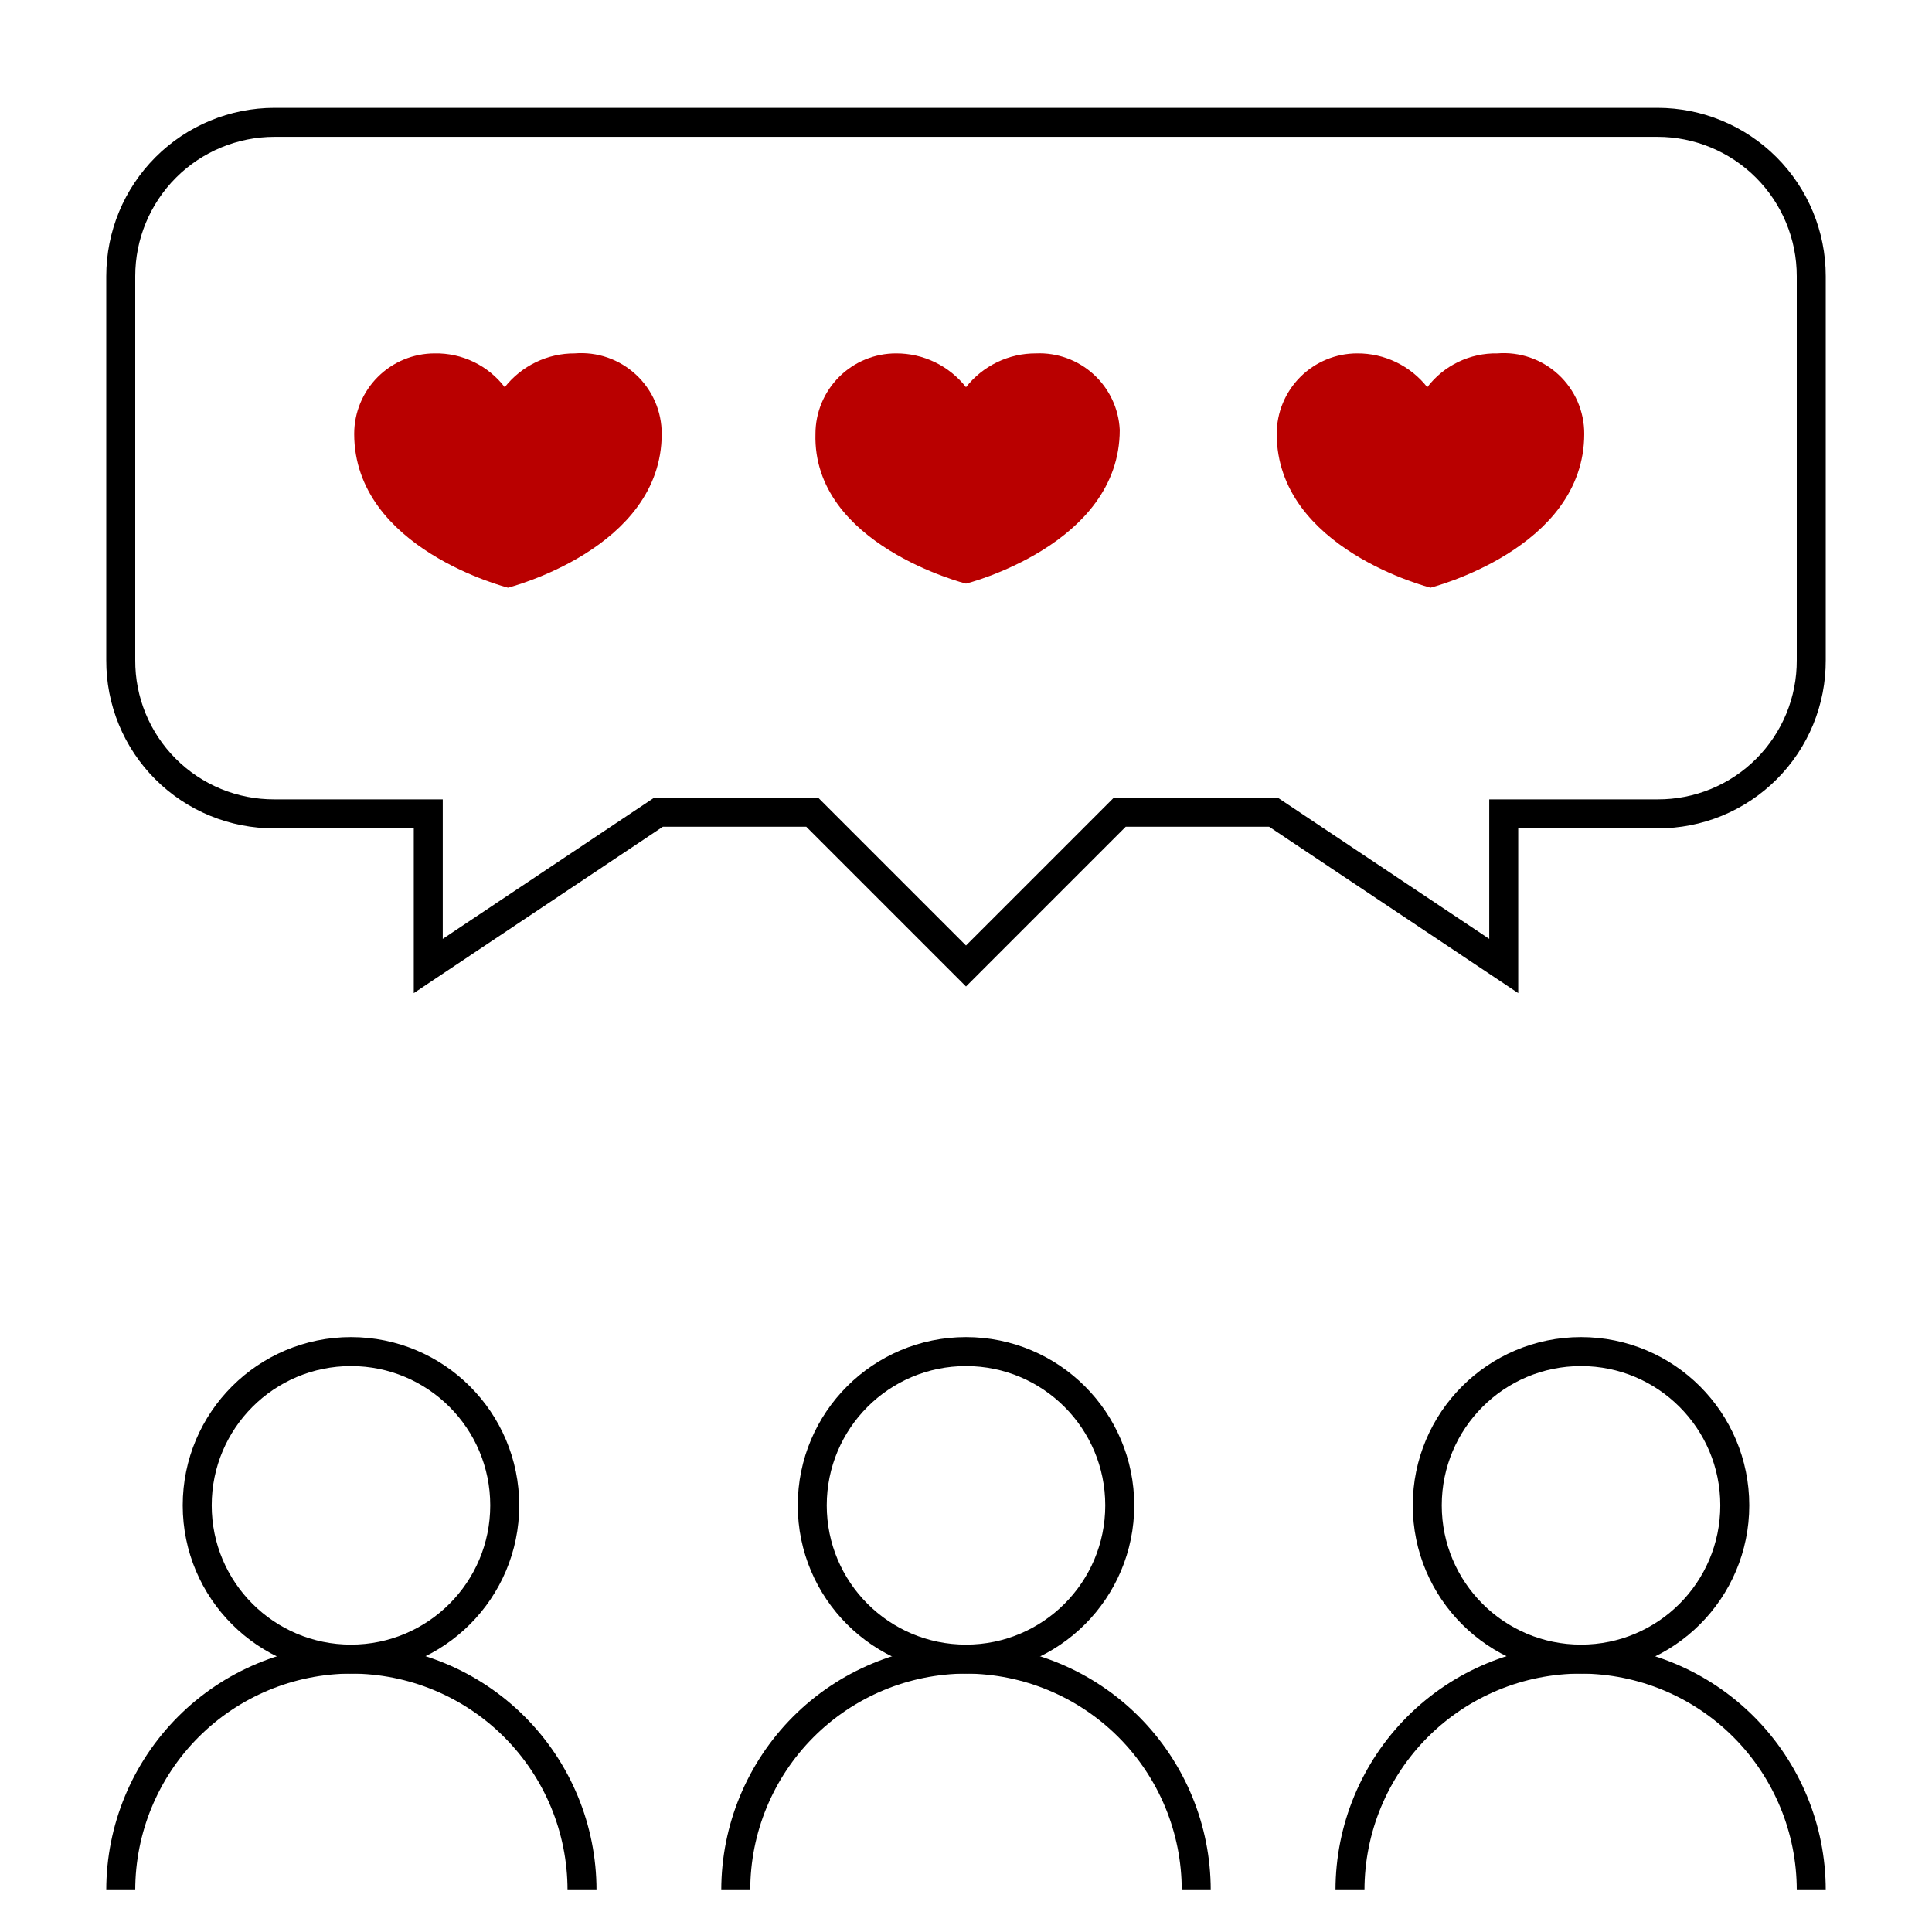
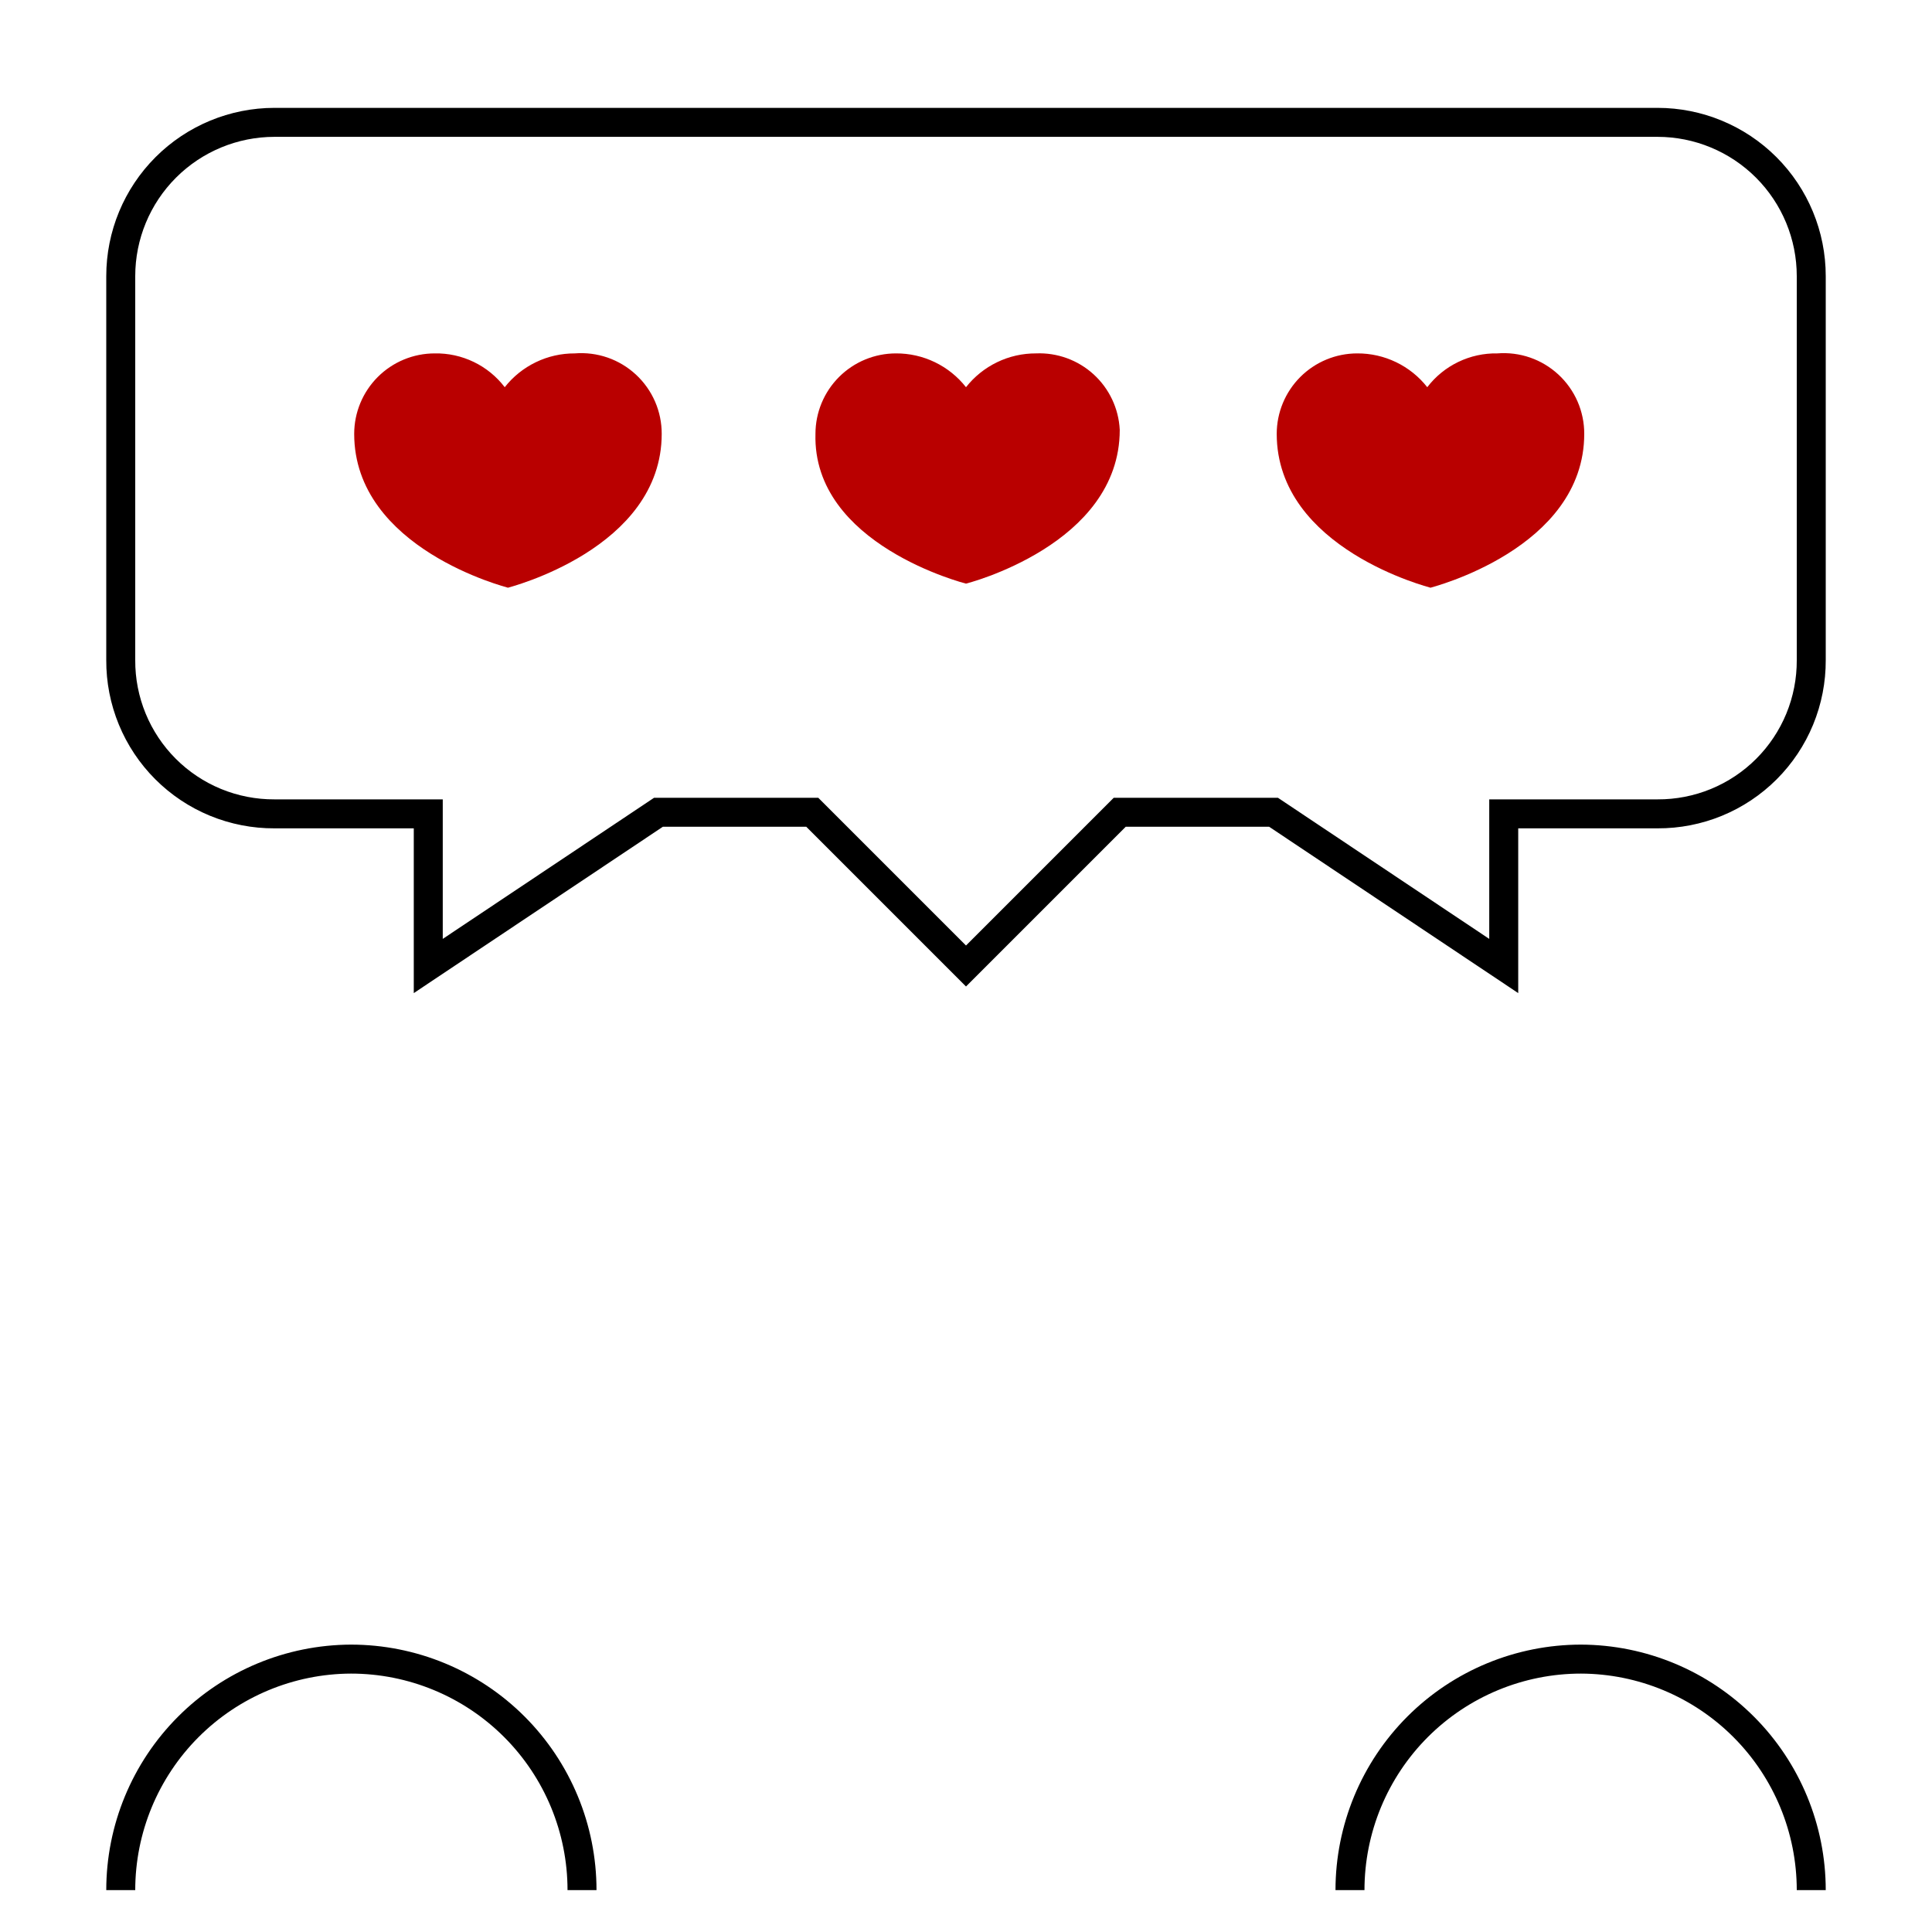
<svg xmlns="http://www.w3.org/2000/svg" width="100" height="100" viewBox="0 0 100 100" fill="none">
-   <path d="M50 85.875C54.395 85.875 57.958 82.312 57.958 77.917C57.958 73.521 54.395 69.958 50 69.958C45.605 69.958 42.042 73.521 42.042 77.917C42.042 82.312 45.605 85.875 50 85.875Z" stroke="black" stroke-width="1.5" stroke-miterlimit="10" />
-   <path d="M38.083 97.833C38.083 94.669 39.337 91.634 41.571 89.392C43.805 87.151 46.836 85.886 50 85.875C53.164 85.886 56.195 87.151 58.429 89.392C60.663 91.634 61.917 94.669 61.917 97.833" stroke="black" stroke-width="1.5" stroke-miterlimit="10" />
-   <path d="M81.833 85.875C86.229 85.875 89.792 82.312 89.792 77.917C89.792 73.521 86.229 69.958 81.833 69.958C77.438 69.958 73.875 73.521 73.875 77.917C73.875 82.312 77.438 85.875 81.833 85.875Z" stroke="black" stroke-width="1.5" stroke-miterlimit="10" />
  <path d="M69.875 97.833C69.875 94.662 71.135 91.62 73.377 89.377C75.62 87.135 78.662 85.875 81.833 85.875C84.998 85.886 88.029 87.151 90.262 89.392C92.496 91.634 93.75 94.669 93.75 97.833" stroke="black" stroke-width="1.5" stroke-miterlimit="10" />
-   <path d="M18.167 85.875C22.562 85.875 26.125 82.312 26.125 77.917C26.125 73.521 22.562 69.958 18.167 69.958C13.771 69.958 10.208 73.521 10.208 77.917C10.208 82.312 13.771 85.875 18.167 85.875Z" stroke="black" stroke-width="1.5" stroke-miterlimit="10" />
  <path d="M6.25 97.833C6.25 94.669 7.504 91.634 9.738 89.392C11.971 87.151 15.002 85.886 18.167 85.875C21.338 85.875 24.38 87.135 26.622 89.377C28.865 91.62 30.125 94.662 30.125 97.833" stroke="black" stroke-width="1.5" stroke-miterlimit="10" />
  <path d="M6.25 14.292V34.167C6.244 35.213 6.447 36.251 6.845 37.219C7.243 38.187 7.829 39.066 8.569 39.806C9.309 40.546 10.188 41.132 11.156 41.53C12.124 41.928 13.162 42.13 14.208 42.125H22.167V50L34.083 42.042H42.042L50 50L57.958 42.042H65.917L77.833 50V42.125H85.792C86.838 42.13 87.876 41.928 88.844 41.53C89.812 41.132 90.691 40.546 91.431 39.806C92.171 39.066 92.757 38.187 93.155 37.219C93.553 36.251 93.755 35.213 93.75 34.167V14.292C93.75 12.181 92.912 10.157 91.419 8.664C89.927 7.172 87.902 6.333 85.792 6.333H14.208C12.098 6.333 10.073 7.172 8.581 8.664C7.088 10.157 6.25 12.181 6.25 14.292Z" stroke="black" stroke-width="1.5" stroke-miterlimit="10" />
  <path d="M53.623 18.792L53.634 18.792L53.646 18.791C54.612 18.751 55.555 19.095 56.27 19.747C56.981 20.397 57.408 21.301 57.458 22.262C57.453 24.979 55.643 26.833 53.714 28.04C52.755 28.639 51.793 29.062 51.068 29.335C50.706 29.471 50.405 29.569 50.196 29.632C50.117 29.657 50.051 29.676 50 29.69C49.949 29.676 49.883 29.657 49.804 29.633C49.595 29.569 49.295 29.472 48.934 29.337C48.211 29.068 47.253 28.651 46.305 28.064C44.39 26.879 42.633 25.079 42.708 22.473L42.708 22.465V22.458C42.708 21.486 43.095 20.553 43.782 19.866C44.47 19.178 45.403 18.792 46.375 18.792L46.377 18.792C46.999 18.789 47.613 18.927 48.173 19.198C48.732 19.468 49.223 19.862 49.607 20.351L50 20.851L50.393 20.351C50.777 19.862 51.268 19.468 51.828 19.198C52.387 18.927 53.001 18.789 53.623 18.792Z" fill="#B90000" stroke="#B90000" />
  <path d="M77.491 18.792L77.515 18.792L77.54 18.79C78.046 18.75 78.554 18.814 79.034 18.98C79.513 19.146 79.952 19.41 80.325 19.755C80.697 20.099 80.993 20.517 81.196 20.982C81.398 21.448 81.502 21.95 81.5 22.457V22.458C81.5 25.182 79.687 27.039 77.756 28.248C76.797 28.848 75.834 29.27 75.109 29.543C74.747 29.679 74.447 29.777 74.238 29.841C74.159 29.865 74.093 29.884 74.042 29.899C73.991 29.884 73.925 29.865 73.846 29.841C73.637 29.777 73.336 29.679 72.974 29.543C72.249 29.27 71.286 28.848 70.328 28.248C68.396 27.039 66.583 25.182 66.583 22.458C66.583 21.486 66.97 20.553 67.657 19.866C68.345 19.178 69.278 18.792 70.25 18.792L70.252 18.792C70.874 18.789 71.488 18.927 72.048 19.198C72.607 19.468 73.098 19.862 73.482 20.351L73.881 20.858L74.272 20.345C74.649 19.852 75.137 19.454 75.696 19.185C76.255 18.915 76.87 18.78 77.491 18.792Z" fill="#B90000" stroke="#B90000" />
-   <path d="M29.748 18.792L29.769 18.792L29.79 18.79C30.296 18.75 30.804 18.814 31.284 18.98C31.763 19.146 32.202 19.41 32.575 19.755C32.947 20.099 33.243 20.517 33.446 20.982C33.648 21.448 33.752 21.95 33.75 22.457V22.458C33.75 25.182 31.937 27.039 30.006 28.248C29.047 28.848 28.084 29.27 27.359 29.543C26.997 29.679 26.697 29.777 26.488 29.841C26.409 29.865 26.343 29.884 26.292 29.899C26.241 29.884 26.175 29.865 26.096 29.841C25.887 29.777 25.586 29.679 25.224 29.543C24.499 29.27 23.536 28.848 22.578 28.248C20.646 27.039 18.833 25.182 18.833 22.458C18.833 21.486 19.22 20.553 19.907 19.866C20.595 19.178 21.528 18.792 22.5 18.792V18.792L22.509 18.792C23.13 18.78 23.745 18.915 24.304 19.185C24.863 19.454 25.351 19.852 25.728 20.345L26.119 20.858L26.518 20.351C26.902 19.862 27.393 19.468 27.953 19.198C28.512 18.927 29.126 18.789 29.748 18.792Z" fill="#B90000" stroke="#B90000" />
+   <path d="M29.748 18.792L29.769 18.792L29.79 18.79C30.296 18.75 30.804 18.814 31.284 18.98C31.763 19.146 32.202 19.41 32.575 19.755C32.947 20.099 33.243 20.517 33.446 20.982C33.648 21.448 33.752 21.95 33.75 22.457C33.75 25.182 31.937 27.039 30.006 28.248C29.047 28.848 28.084 29.27 27.359 29.543C26.997 29.679 26.697 29.777 26.488 29.841C26.409 29.865 26.343 29.884 26.292 29.899C26.241 29.884 26.175 29.865 26.096 29.841C25.887 29.777 25.586 29.679 25.224 29.543C24.499 29.27 23.536 28.848 22.578 28.248C20.646 27.039 18.833 25.182 18.833 22.458C18.833 21.486 19.22 20.553 19.907 19.866C20.595 19.178 21.528 18.792 22.5 18.792V18.792L22.509 18.792C23.13 18.78 23.745 18.915 24.304 19.185C24.863 19.454 25.351 19.852 25.728 20.345L26.119 20.858L26.518 20.351C26.902 19.862 27.393 19.468 27.953 19.198C28.512 18.927 29.126 18.789 29.748 18.792Z" fill="#B90000" stroke="#B90000" />
</svg>